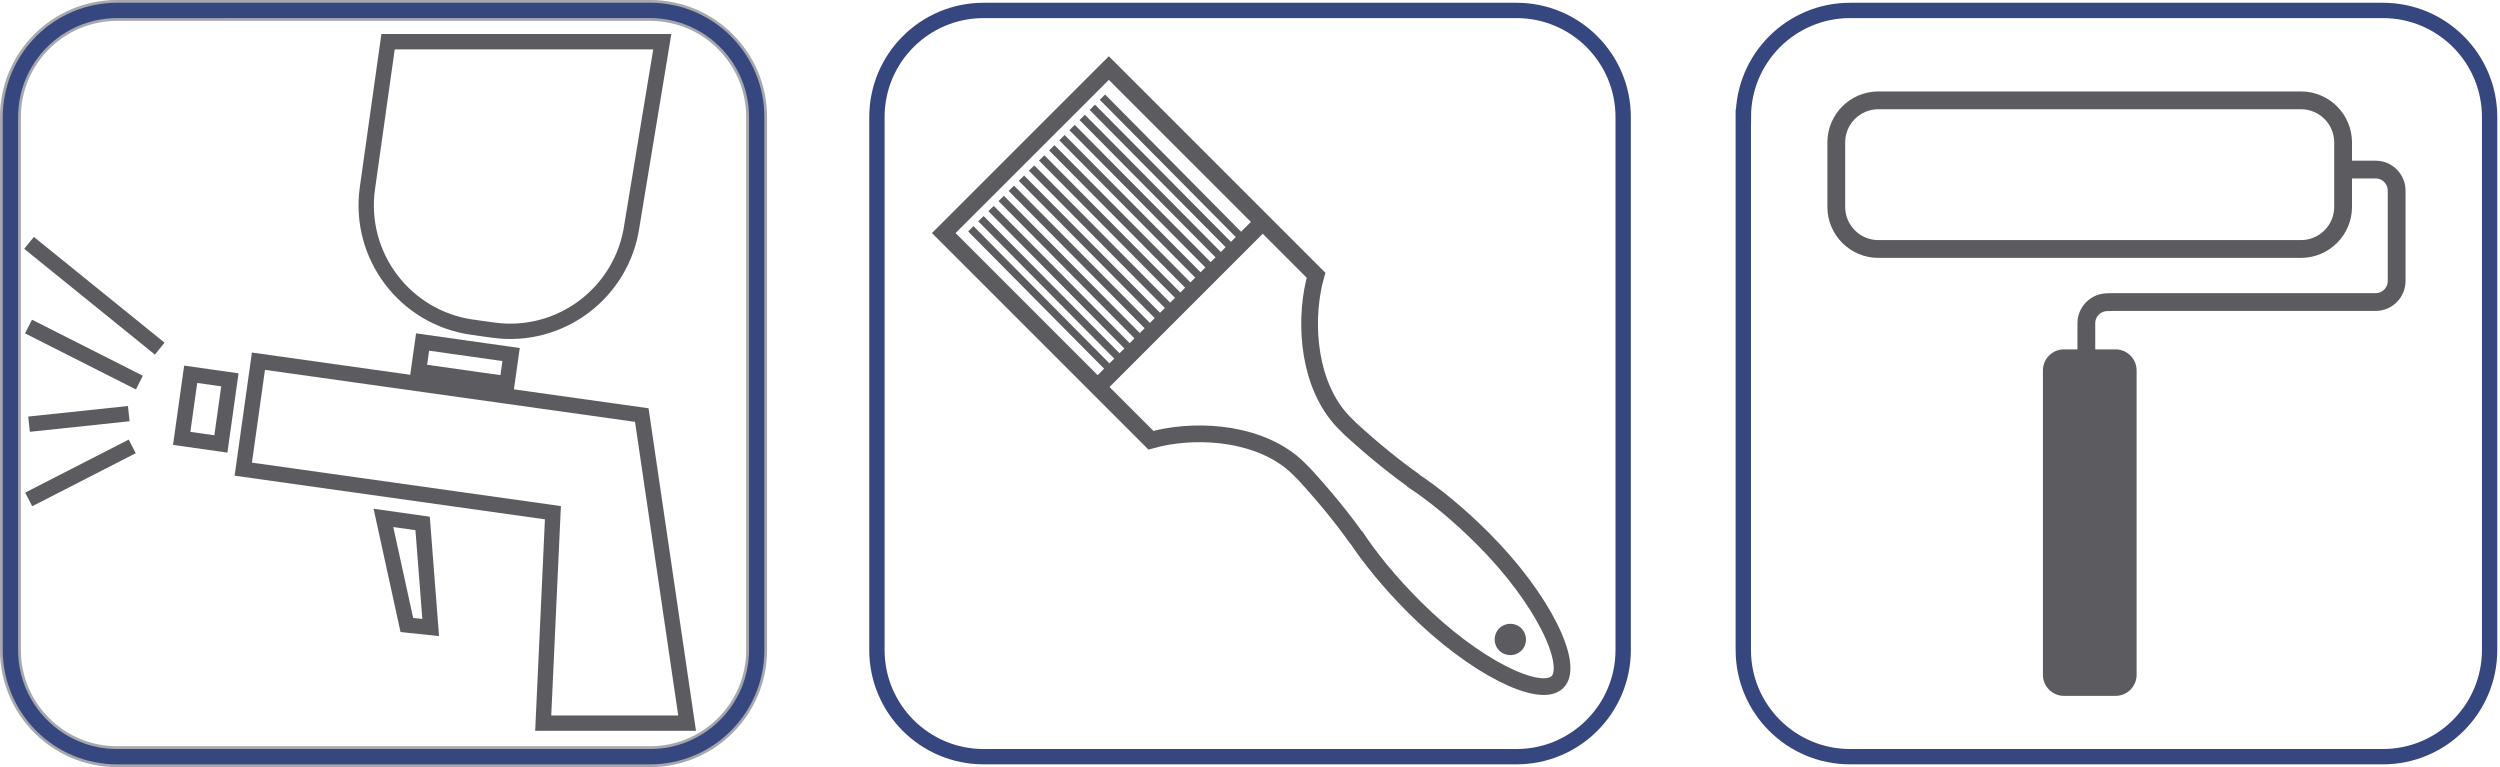
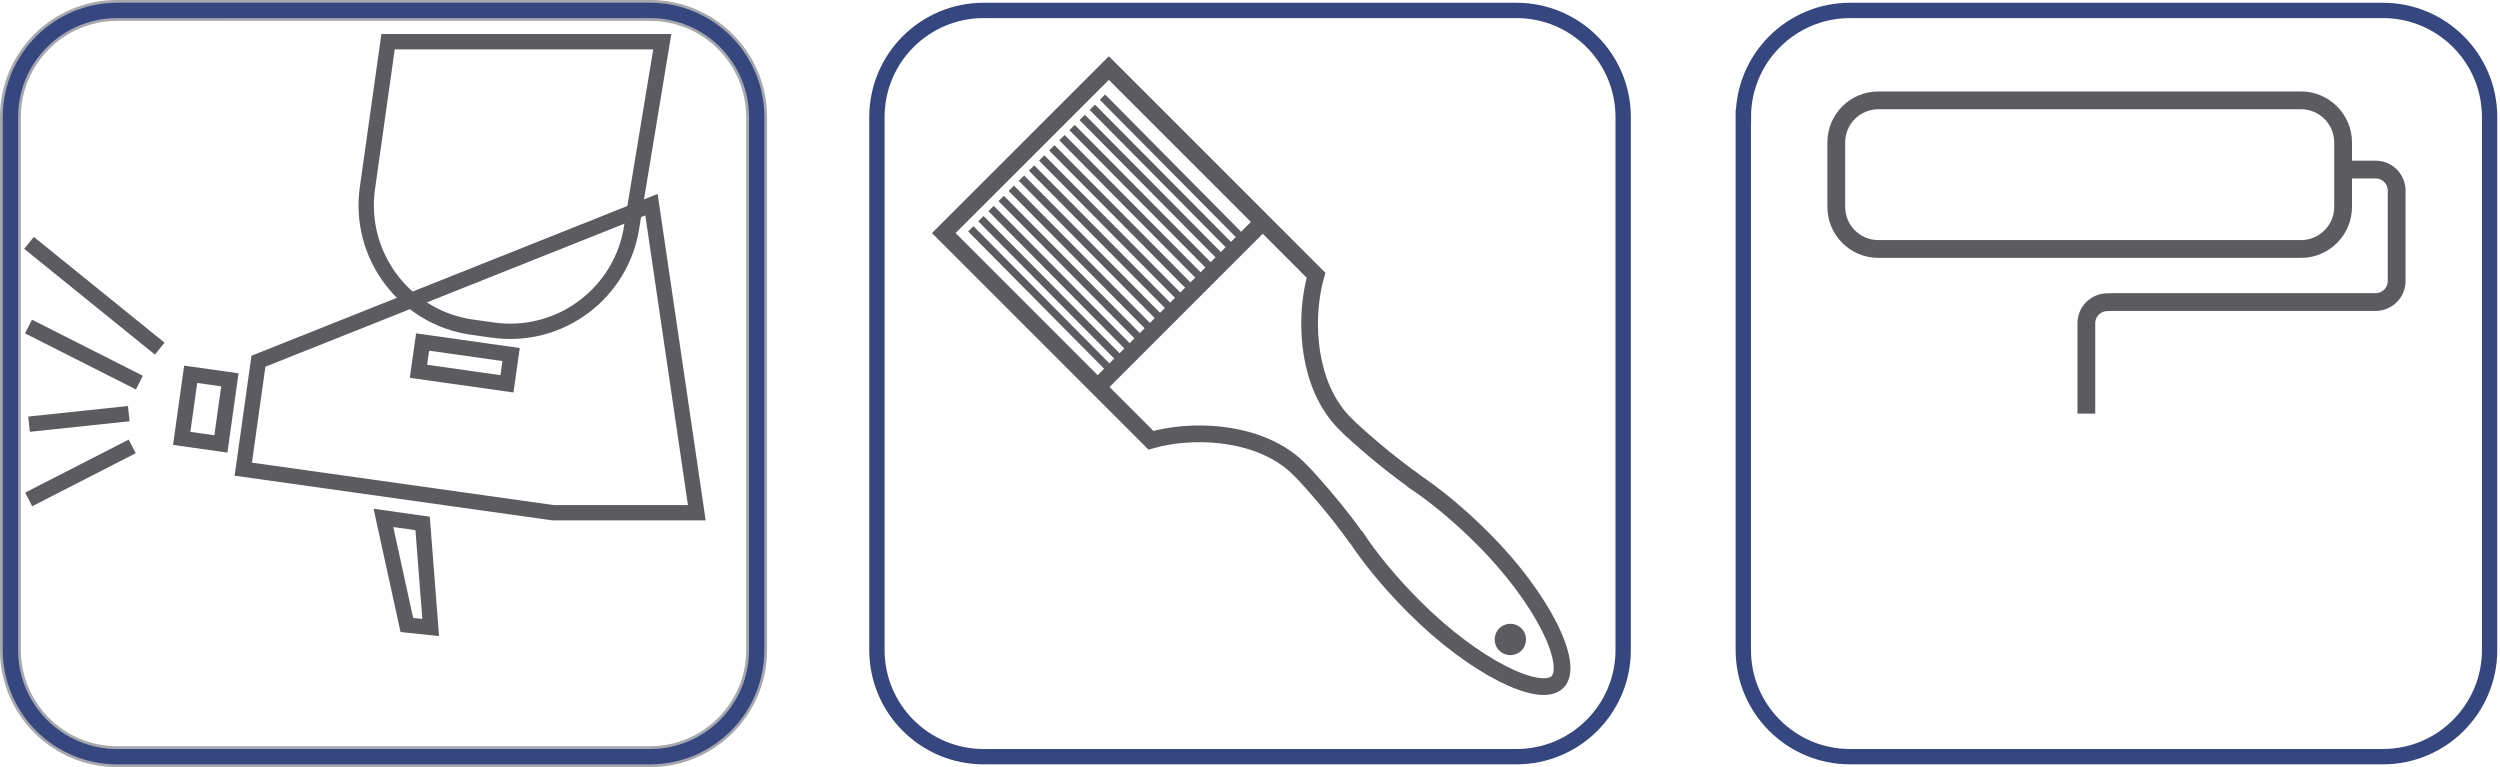
<svg xmlns="http://www.w3.org/2000/svg" xmlns:xlink="http://www.w3.org/1999/xlink" version="1.1" id="Livello_1" x="0px" y="0px" width="81.469px" height="24.998px" viewBox="0 0 81.469 24.998" enable-background="new 0 0 81.469 24.998" xml:space="preserve">
  <path fill="none" stroke="#364780" stroke-width="0.5" stroke-miterlimit="3.864" d="M28.577,3.815c0-1.92,1.556-3.475,3.475-3.475  h17.367c1.919,0,3.476,1.555,3.476,3.475v17.368c0,1.918-1.557,3.475-3.476,3.475H32.052c-1.919,0-3.475-1.557-3.475-3.475V3.815z" />
  <path fill="none" stroke="#5C5B60" stroke-width="0.545" stroke-miterlimit="3.864" d="M41.193,7.188l-5.48,5.481 M30.755,7.595  l6.751,6.751c1.297-0.367,3.271-0.314,4.549,0.688c0.166,0.129,0.325,0.295,0.465,0.437c0.672,0.735,1.252,1.45,1.703,2.09  l-0.061-0.104c0.469,0.721,1.131,1.529,1.929,2.328c1.964,1.962,4.108,2.996,4.663,2.441c0.555-0.554-0.465-2.709-2.428-4.672  c-0.799-0.799-1.608-1.461-2.328-1.929l0.105,0.06c-0.642-0.451-1.356-1.03-2.092-1.703c-0.142-0.14-0.307-0.299-0.436-0.465  c-1.006-1.277-1.057-3.251-0.689-4.548l-6.752-6.751L30.755,7.595z" />
  <path fill="none" stroke="#5C5B60" stroke-width="0.58" stroke-miterlimit="3.864" d="M76.354,5.526h1.061  c0.379,0,0.686,0.307,0.686,0.686v2.944c0,0.379-0.307,0.687-0.686,0.687h-8.545l-0.194,0.005c-0.379,0-0.687,0.307-0.687,0.686  v2.945" />
  <path fill="none" d="M59.84,4.642c0-0.758,0.613-1.372,1.372-1.372h13.771c0.758,0,1.373,0.614,1.373,1.372v2.1  c0,0.757-0.615,1.372-1.373,1.372H61.212c-0.759,0-1.372-0.615-1.372-1.372V4.642z" />
  <path fill="none" stroke="#5C5B60" stroke-width="0.58" stroke-miterlimit="3.864" d="M59.84,4.642c0-0.758,0.613-1.372,1.372-1.372  h13.771c0.758,0,1.373,0.614,1.373,1.372v2.1c0,0.757-0.615,1.372-1.373,1.372H61.212c-0.759,0-1.372-0.615-1.372-1.372V4.642z" />
-   <path fill="#5C5B60" d="M66.574,12.071c0-0.379,0.307-0.686,0.686-0.686h1.68c0.379,0,0.687,0.307,0.687,0.686v9.92  c0,0.379-0.308,0.686-0.687,0.686h-1.68c-0.379,0-0.686-0.307-0.686-0.686V12.071z" />
  <path fill="none" stroke="#364780" stroke-width="0.5" stroke-miterlimit="3.864" d="M56.812,3.815c0-1.92,1.557-3.475,3.476-3.475  h17.366c1.919,0,3.476,1.555,3.476,3.475v17.368c0,1.918-1.557,3.475-3.476,3.475H60.287c-1.919,0-3.477-1.557-3.477-3.475V3.815  H56.812z" />
  <path fill="none" stroke="#A6A8AE" stroke-width="0.681" stroke-miterlimit="3.864" d="M0.34,3.815c0-1.92,1.556-3.475,3.475-3.475  h17.367c1.919,0,3.475,1.555,3.475,3.475v17.368c0,1.918-1.556,3.475-3.475,3.475H3.815c-1.919,0-3.475-1.557-3.475-3.475V3.815z" />
  <path fill="none" stroke="#5C5B60" stroke-width="0.5" stroke-miterlimit="3.864" d="M12.646,1.359h8.936l-0.989,5.987  c-0.309,2.192-2.335,3.721-4.528,3.411l-0.679-0.095c-2.193-0.309-3.721-2.336-3.413-4.529L12.646,1.359z" />
  <g>
    <g>
      <defs>
        <path id="SVGID_1_" d="M30.755,7.595l6.751,6.751c1.297-0.367,3.271-0.314,4.549,0.688c0.166,0.13,0.324,0.295,0.465,0.437     c0.674,0.734,1.252,1.449,1.701,2.092l-0.058-0.105c0.467,0.721,1.129,1.531,1.929,2.329c1.963,1.961,4.109,2.995,4.662,2.44     c0.555-0.554-0.465-2.711-2.426-4.672c-0.801-0.799-1.61-1.462-2.329-1.93l0.104,0.061c-0.641-0.451-1.354-1.029-2.09-1.703     c-0.143-0.14-0.307-0.301-0.436-0.465c-1.004-1.276-1.057-3.251-0.689-4.547l-6.751-6.75L30.755,7.595z" />
      </defs>
      <clipPath id="SVGID_2_">
        <use xlink:href="#SVGID_1_" overflow="visible" />
      </clipPath>
      <path clip-path="url(#SVGID_2_)" fill="#5C5B60" d="M48.857,21.2c-0.2-0.198-0.2-0.521,0-0.723c0.199-0.199,0.522-0.199,0.723,0    c0.199,0.199,0.199,0.523,0.001,0.723C49.381,21.399,49.059,21.399,48.857,21.2" />
    </g>
  </g>
  <path fill="none" stroke="#5C5B60" stroke-width="0.245" stroke-miterlimit="3.864" d="M36.248,12.111l-4.612-4.655 M36.578,11.781  l-4.612-4.655 M36.907,11.451l-4.611-4.655 M37.237,11.122l-4.611-4.655 M37.567,10.792l-4.611-4.656 M37.897,10.462l-4.611-4.656   M38.228,10.132l-4.612-4.656 M38.558,9.802l-4.612-4.655 M38.888,9.472l-4.612-4.655 M39.218,9.142l-4.612-4.656 M39.548,8.812  l-4.612-4.656 M39.878,8.481l-4.612-4.655 M40.208,8.151l-4.612-4.655 M40.538,7.821l-4.612-4.655" />
  <g>
    <g>
      <defs>
        <path id="SVGID_3_" d="M3.816,0.34c-1.92,0-3.476,1.555-3.476,3.477v17.364c0,1.92,1.556,3.478,3.476,3.478h17.366     c1.92,0,3.477-1.558,3.477-3.478V3.816c0-1.921-1.557-3.477-3.477-3.477L3.816,0.34L3.816,0.34z" />
      </defs>
      <clipPath id="SVGID_4_">
        <use xlink:href="#SVGID_3_" overflow="visible" />
      </clipPath>
-       <path clip-path="url(#SVGID_4_)" fill="none" stroke="#5C5B60" stroke-width="0.5" stroke-miterlimit="3.864" d="M8.422,11.771    l-0.494,3.518l10.09,1.419l-0.316,6.857h4.689l-1.477-10.039L8.422,11.771z M6.214,12.197l1.277,0.181l-0.293,2.089l-1.277-0.181    L6.214,12.197z" />
+       <path clip-path="url(#SVGID_4_)" fill="none" stroke="#5C5B60" stroke-width="0.5" stroke-miterlimit="3.864" d="M8.422,11.771    l-0.494,3.518l10.09,1.419h4.689l-1.477-10.039L8.422,11.771z M6.214,12.197l1.277,0.181l-0.293,2.089l-1.277-0.181    L6.214,12.197z" />
    </g>
  </g>
  <rect x="13.699" y="11.339" transform="matrix(0.99 0.14 -0.14 0.99 1.797 -1.998)" fill="none" stroke="#5C5B60" stroke-width="0.5" stroke-miterlimit="3.864" width="2.913" height="0.964" />
  <g>
    <g>
      <defs>
        <path id="SVGID_5_" d="M3.816,0.34c-1.92,0-3.476,1.555-3.476,3.477v17.364c0,1.92,1.556,3.478,3.476,3.478h17.366     c1.92,0,3.477-1.558,3.477-3.478V3.816c0-1.921-1.557-3.477-3.477-3.477L3.816,0.34L3.816,0.34z" />
      </defs>
      <clipPath id="SVGID_6_">
        <use xlink:href="#SVGID_5_" overflow="visible" />
      </clipPath>
      <path clip-path="url(#SVGID_6_)" fill="none" stroke="#5C5B60" stroke-width="0.5" stroke-miterlimit="3.864" d="M4.309,14.547    l-3.374,1.728 M4.196,13.479l-3.25,0.344 M4.542,12.468l-3.613-1.827 M5.205,11.361L0.946,7.915 M12.495,16.877l1.277,0.181    l0.263,3.391l-0.777-0.082L12.495,16.877z" />
    </g>
    <g>
      <path id="SVGID_11_" fill="none" stroke="#364780" stroke-width="0.5" stroke-miterlimit="10" d="M3.816,0.34    c-1.92,0-3.476,1.555-3.476,3.477v17.364c0,1.92,1.556,3.478,3.476,3.478h17.366c1.92,0,3.477-1.558,3.477-3.478V3.816    c0-1.921-1.557-3.477-3.477-3.477L3.816,0.34L3.816,0.34z" />
    </g>
  </g>
</svg>